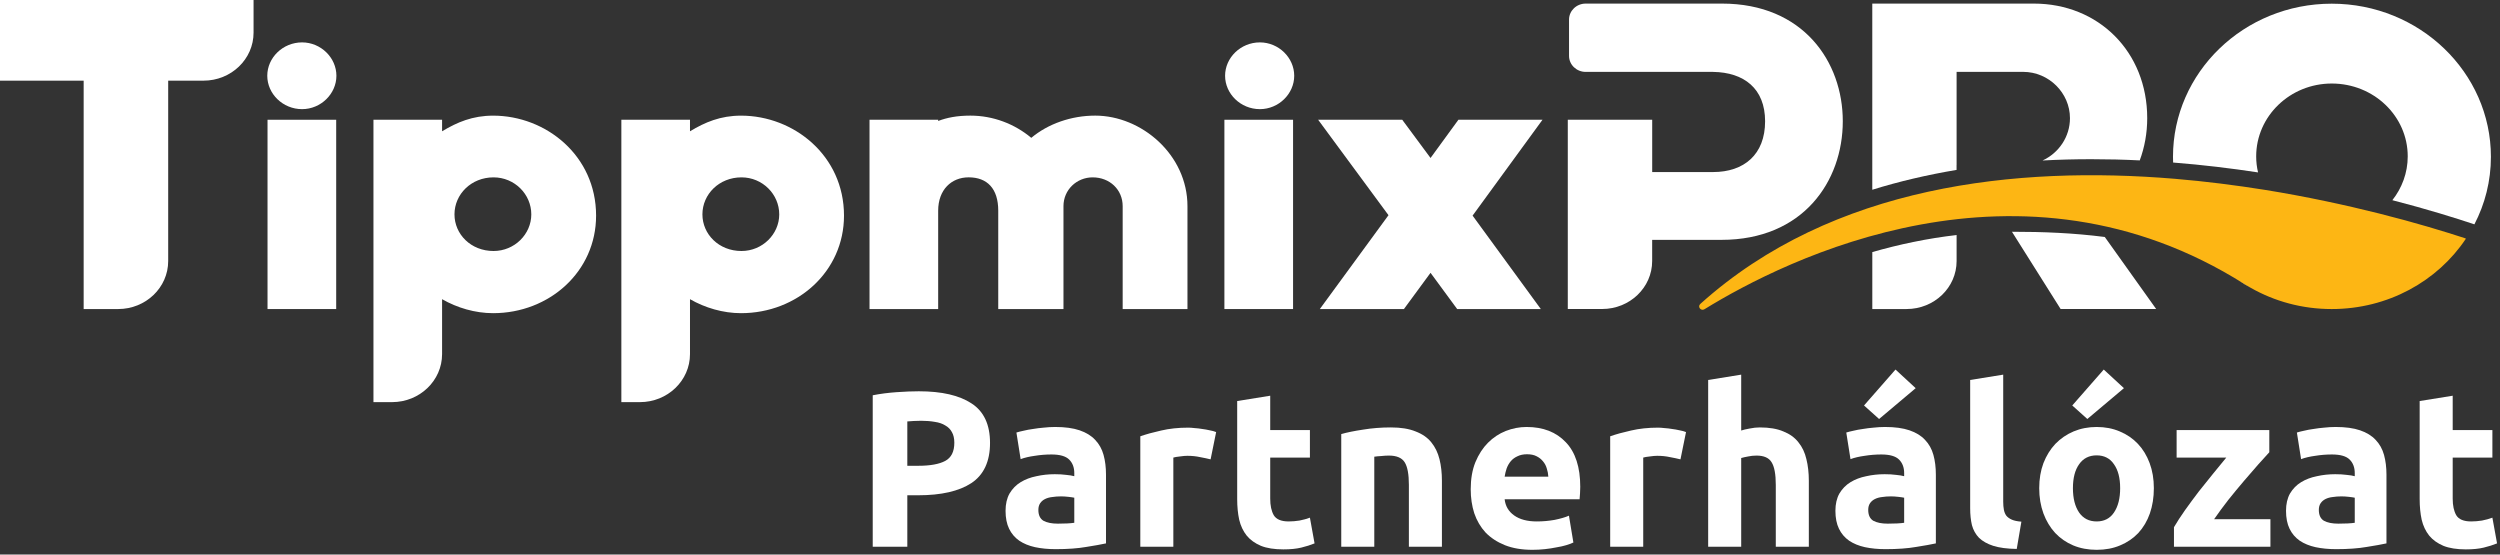
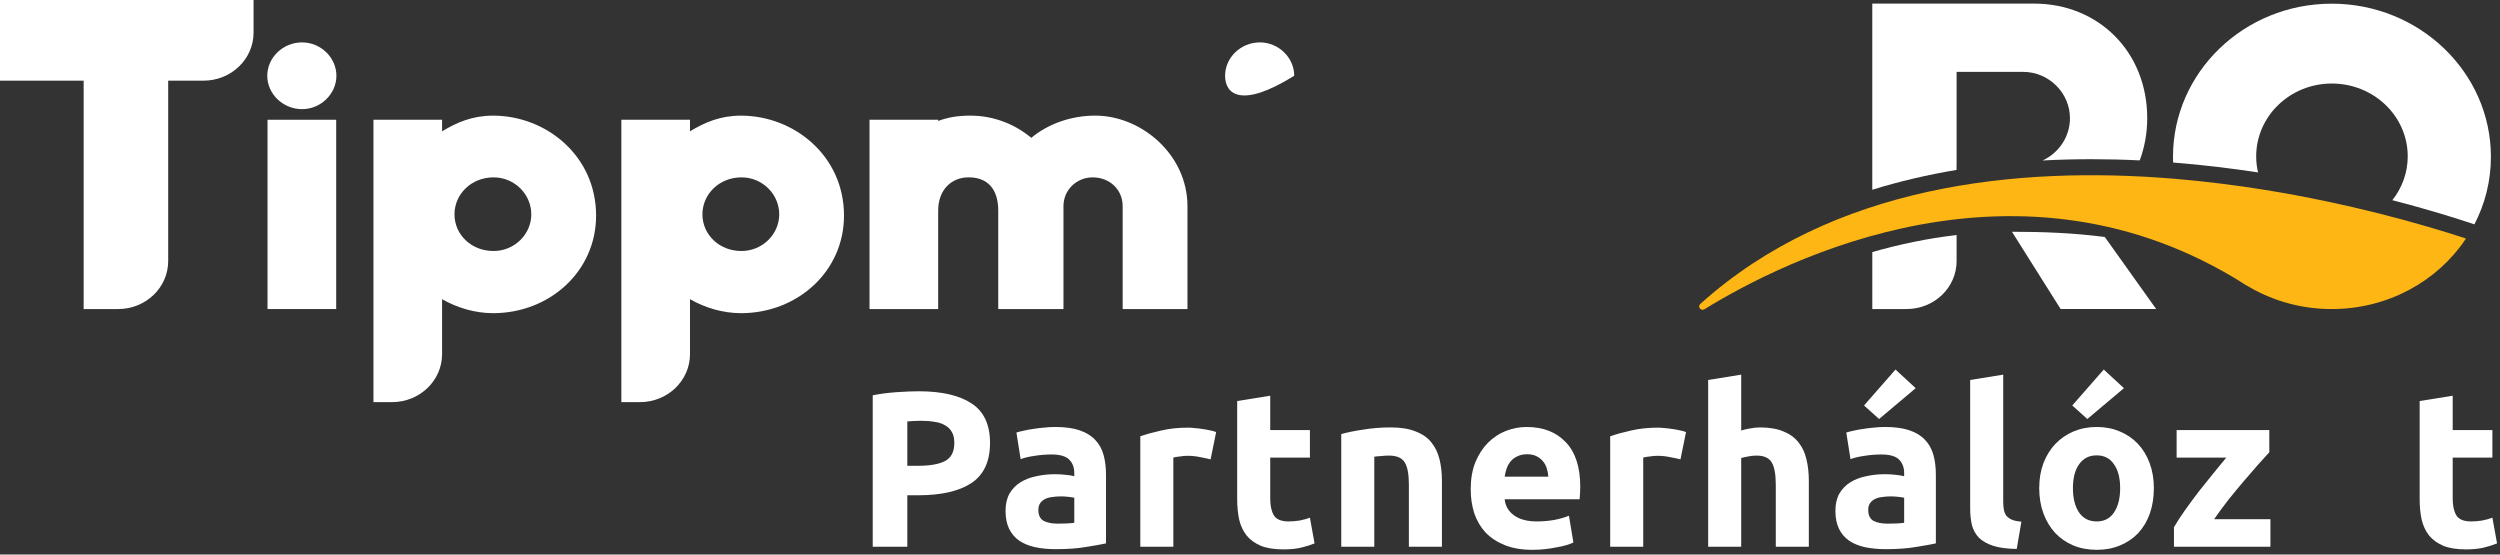
<svg xmlns="http://www.w3.org/2000/svg" width="275" height="61" viewBox="0 0 275 61" fill="none">
  <rect x="0" y="0" width="275" height="61" fill="#333333" stroke="none" />
-   <path d="M189.419 0.395H174.426C173.416 0.395 172.594 1.182 172.594 2.158V6.145C172.594 7.121 173.416 7.909 174.426 7.909H188.436C191.834 7.958 194.161 9.734 194.161 13.343C194.161 17.001 191.838 18.926 188.436 18.926H181.742V13.172H172.457V33.99H176.237C179.275 33.99 181.738 31.631 181.738 28.714V26.384H189.364C198.325 26.384 202.707 19.957 202.707 13.336C202.71 6.821 198.38 0.395 189.419 0.395Z" fill="white" />
  <path d="M221.411 25.646L226.668 33.99H237.177L231.527 26.068C228.07 25.626 224.785 25.494 221.315 25.494L221.411 25.646ZM215.226 18.135V7.905H222.541C225.376 7.905 227.696 10.229 227.696 12.997C227.696 15.047 226.466 16.833 224.679 17.654C226.428 17.561 228.215 17.512 230.032 17.512C231.833 17.512 233.613 17.555 235.372 17.644C235.902 16.217 236.194 14.652 236.194 13C236.194 5.687 230.833 0.395 223.723 0.395H205.951V20.874C208.879 19.961 212.002 19.232 215.222 18.689V18.135H215.226ZM205.954 27.729V33.994H209.724C212.769 33.994 215.226 31.634 215.226 28.717V25.853C211.971 26.229 208.855 26.895 205.954 27.729Z" fill="white" />
  <path d="M256.489 0.405C246.823 0.405 239.029 7.975 239.029 17.246C239.029 17.457 239.036 17.668 239.043 17.879C242.28 18.133 245.407 18.512 248.386 18.966C248.249 18.396 248.18 17.806 248.18 17.203C248.18 12.771 251.915 9.188 256.493 9.188C261.114 9.188 264.85 12.771 264.85 17.203C264.85 19.003 264.221 20.674 263.159 22.021C267.004 23.013 270.107 23.982 272.183 24.678C273.348 22.443 274 19.922 274 17.246C274 7.975 266.155 0.405 256.489 0.405ZM246.297 30.85C246.496 30.992 246.706 31.131 246.919 31.266C246.926 31.266 246.926 31.272 246.933 31.272C247.146 31.407 247.359 31.533 247.586 31.658C247.276 31.467 246.971 31.266 246.654 31.068C246.538 30.995 246.421 30.92 246.297 30.85Z" fill="white" />
  <path d="M9.202 8.872H0V0H27.892V3.592C27.892 6.509 25.428 8.872 22.387 8.872H18.501V28.715C18.501 31.631 16.037 33.995 12.996 33.995H9.202V8.872Z" fill="white" />
  <path d="M29.428 13.173H36.981V33.995H29.428V13.173Z" fill="white" />
  <path d="M41.076 13.172H48.629V14.441C50.282 13.446 51.98 12.721 54.244 12.721C60.048 12.721 65.57 17.11 65.57 23.721C65.57 29.878 60.426 34.449 54.244 34.449C52.261 34.449 50.279 33.859 48.629 32.91V38.954C48.629 41.871 46.165 44.234 43.124 44.234H41.08V13.172H41.076ZM58.443 23.583C58.443 21.365 56.601 19.51 54.289 19.51C51.835 19.51 49.993 21.365 49.993 23.583C49.993 25.755 51.787 27.61 54.289 27.61C56.605 27.61 58.443 25.755 58.443 23.583Z" fill="white" />
  <path d="M68.346 13.172H75.899V14.441C77.552 13.446 79.249 12.721 81.513 12.721C87.317 12.721 92.84 17.11 92.84 23.721C92.84 29.878 87.695 34.449 81.513 34.449C79.531 34.449 77.548 33.859 75.899 32.91V38.954C75.899 41.871 73.435 44.234 70.394 44.234H68.349V13.172H68.346ZM85.716 23.583C85.716 21.365 83.874 19.51 81.562 19.51C79.108 19.51 77.266 21.365 77.266 23.583C77.266 25.755 79.06 27.61 81.562 27.61C83.874 27.61 85.716 25.755 85.716 23.583Z" fill="white" />
  <path d="M130.621 22.677V33.994H123.494V22.677C123.494 20.868 122.078 19.51 120.192 19.51C118.446 19.51 116.982 20.868 116.982 22.677V33.994H109.807V23.175C109.807 20.73 108.581 19.507 106.55 19.507C104.663 19.507 103.199 20.865 103.199 23.175V33.994H95.647V13.173H103.199V13.308C104.144 12.945 105.275 12.718 106.739 12.718C109.24 12.718 111.601 13.624 113.44 15.163C115.281 13.624 117.828 12.718 120.474 12.718C125.57 12.721 130.621 17.019 130.621 22.677Z" fill="white" />
-   <path d="M134.684 13.173H142.237V33.995H134.684V13.173Z" fill="white" />
-   <path d="M161.985 23.718L169.489 33.994H160.287L157.359 30.01L154.432 33.994H145.181L152.734 23.672L144.992 13.169H154.243L157.359 17.378L160.428 13.169H169.678L161.985 23.718Z" fill="white" />
  <path d="M29.4 8.334C29.4 6.35 31.108 4.663 33.228 4.663C35.297 4.663 37.005 6.35 37.005 8.334C37.005 10.318 35.297 12.006 33.228 12.006C31.108 12.006 29.4 10.318 29.4 8.334Z" fill="white" />
-   <path d="M134.76 8.334C134.76 6.35 136.468 4.663 138.588 4.663C140.656 4.663 142.364 6.35 142.364 8.334C142.364 10.318 140.656 12.006 138.588 12.006C136.468 12.006 134.76 10.318 134.76 8.334Z" fill="white" />
+   <path d="M134.76 8.334C134.76 6.35 136.468 4.663 138.588 4.663C140.656 4.663 142.364 6.35 142.364 8.334C136.468 12.006 134.76 10.318 134.76 8.334Z" fill="white" />
  <path d="M271.205 26.22C271.232 26.23 271.243 26.263 271.229 26.286C268.123 30.93 262.679 33.995 256.487 33.995C253.23 33.995 250.189 33.144 247.584 31.661C247.357 31.536 247.144 31.414 246.931 31.276C246.924 31.276 246.924 31.269 246.917 31.269C222.173 15.611 196.459 28.491 187.494 34.014C187.102 34.255 186.693 33.741 187.033 33.434C201.606 20.328 221.863 18.225 239.203 19.665C242.639 19.952 245.969 20.38 249.11 20.881C253.773 21.633 258.03 22.565 261.676 23.478C265.71 24.49 268.985 25.495 271.205 26.22Z" fill="url(#paint0_linear_353_23)" />
  <path d="M101.073 43.041C103.594 43.041 105.529 43.488 106.878 44.382C108.228 45.26 108.903 46.708 108.903 48.724C108.903 50.756 108.22 52.228 106.854 53.139C105.488 54.033 103.537 54.48 101 54.48H99.805V60.139H96V43.48C96.829 43.317 97.707 43.203 98.634 43.138C99.561 43.073 100.374 43.041 101.073 43.041ZM101.317 46.285C101.041 46.285 100.764 46.293 100.488 46.309C100.228 46.325 100 46.342 99.805 46.358V51.236H101C102.317 51.236 103.309 51.057 103.976 50.7C104.643 50.342 104.976 49.675 104.976 48.7C104.976 48.228 104.886 47.838 104.708 47.529C104.545 47.22 104.301 46.976 103.976 46.797C103.667 46.602 103.285 46.472 102.83 46.407C102.374 46.325 101.87 46.285 101.317 46.285Z" fill="white" />
  <path d="M116.367 57.602C116.725 57.602 117.066 57.594 117.392 57.578C117.717 57.562 117.977 57.537 118.172 57.505V54.748C118.026 54.716 117.806 54.683 117.514 54.651C117.221 54.618 116.953 54.602 116.709 54.602C116.367 54.602 116.042 54.627 115.733 54.675C115.44 54.708 115.18 54.781 114.952 54.895C114.725 55.009 114.546 55.163 114.416 55.358C114.286 55.553 114.221 55.797 114.221 56.09C114.221 56.659 114.408 57.057 114.782 57.285C115.172 57.496 115.7 57.602 116.367 57.602ZM116.074 46.968C117.148 46.968 118.042 47.09 118.757 47.334C119.473 47.578 120.042 47.927 120.465 48.382C120.904 48.838 121.213 49.391 121.392 50.041C121.571 50.691 121.66 51.415 121.66 52.212V59.773C121.14 59.887 120.416 60.017 119.489 60.163C118.562 60.326 117.44 60.407 116.123 60.407C115.294 60.407 114.538 60.334 113.855 60.188C113.188 60.041 112.611 59.806 112.123 59.48C111.635 59.139 111.261 58.7 111.001 58.163C110.741 57.627 110.611 56.968 110.611 56.188C110.611 55.44 110.757 54.805 111.05 54.285C111.359 53.765 111.765 53.35 112.269 53.041C112.774 52.732 113.351 52.513 114.001 52.383C114.652 52.236 115.326 52.163 116.026 52.163C116.497 52.163 116.912 52.187 117.27 52.236C117.644 52.269 117.944 52.318 118.172 52.383V52.041C118.172 51.423 117.985 50.927 117.611 50.553C117.237 50.179 116.587 49.992 115.66 49.992C115.042 49.992 114.432 50.041 113.83 50.139C113.229 50.22 112.708 50.342 112.269 50.504L111.806 47.578C112.017 47.512 112.278 47.447 112.587 47.382C112.912 47.301 113.261 47.236 113.635 47.187C114.009 47.122 114.4 47.073 114.806 47.041C115.229 46.992 115.652 46.968 116.074 46.968Z" fill="white" />
  <path d="M133.166 50.529C132.841 50.447 132.459 50.366 132.02 50.285C131.581 50.187 131.109 50.139 130.605 50.139C130.377 50.139 130.101 50.163 129.776 50.212C129.467 50.244 129.231 50.285 129.068 50.334V60.139H125.434V47.992C126.085 47.764 126.849 47.553 127.727 47.358C128.621 47.147 129.613 47.041 130.703 47.041C130.898 47.041 131.134 47.057 131.41 47.09C131.686 47.106 131.963 47.138 132.239 47.187C132.516 47.22 132.792 47.269 133.069 47.334C133.345 47.382 133.581 47.447 133.776 47.529L133.166 50.529Z" fill="white" />
  <path d="M136.09 44.114L139.724 43.529V47.309H144.09V50.334H139.724V54.846C139.724 55.61 139.854 56.22 140.115 56.675C140.391 57.131 140.936 57.358 141.749 57.358C142.139 57.358 142.537 57.326 142.944 57.261C143.367 57.179 143.749 57.074 144.09 56.944L144.602 59.773C144.163 59.952 143.676 60.106 143.139 60.236C142.602 60.367 141.944 60.432 141.163 60.432C140.171 60.432 139.35 60.301 138.7 60.041C138.049 59.765 137.529 59.391 137.139 58.919C136.749 58.431 136.472 57.846 136.31 57.163C136.163 56.48 136.09 55.724 136.09 54.895V44.114Z" fill="white" />
  <path d="M147.538 47.748C148.156 47.569 148.952 47.407 149.928 47.26C150.904 47.098 151.928 47.017 153.001 47.017C154.091 47.017 154.993 47.163 155.709 47.456C156.44 47.732 157.018 48.13 157.44 48.651C157.863 49.171 158.164 49.789 158.343 50.504C158.522 51.22 158.611 52.017 158.611 52.895V60.139H154.977V53.334C154.977 52.163 154.822 51.334 154.513 50.846C154.205 50.358 153.627 50.114 152.782 50.114C152.522 50.114 152.245 50.13 151.952 50.163C151.66 50.179 151.4 50.204 151.172 50.236V60.139H147.538V47.748Z" fill="white" />
  <path d="M161.779 53.822C161.779 52.683 161.95 51.691 162.291 50.846C162.649 49.984 163.112 49.269 163.681 48.7C164.25 48.13 164.901 47.699 165.633 47.407C166.381 47.114 167.145 46.968 167.925 46.968C169.747 46.968 171.186 47.529 172.243 48.651C173.3 49.756 173.828 51.391 173.828 53.553C173.828 53.765 173.82 54 173.804 54.261C173.787 54.505 173.771 54.724 173.755 54.919H165.511C165.592 55.667 165.942 56.261 166.559 56.7C167.177 57.139 168.007 57.358 169.047 57.358C169.714 57.358 170.364 57.301 170.999 57.188C171.649 57.057 172.178 56.903 172.584 56.724L173.072 59.675C172.877 59.773 172.617 59.871 172.291 59.968C171.966 60.066 171.6 60.147 171.194 60.212C170.803 60.293 170.381 60.358 169.925 60.407C169.47 60.456 169.015 60.48 168.559 60.48C167.405 60.48 166.397 60.31 165.535 59.968C164.689 59.627 163.982 59.163 163.413 58.578C162.86 57.976 162.445 57.269 162.169 56.456C161.909 55.643 161.779 54.765 161.779 53.822ZM170.316 52.431C170.299 52.122 170.242 51.822 170.145 51.529C170.064 51.236 169.925 50.976 169.73 50.748C169.551 50.521 169.316 50.334 169.023 50.187C168.747 50.041 168.397 49.968 167.974 49.968C167.568 49.968 167.218 50.041 166.925 50.187C166.633 50.317 166.389 50.496 166.194 50.724C165.998 50.952 165.844 51.22 165.73 51.529C165.633 51.822 165.559 52.122 165.511 52.431H170.316Z" fill="white" />
  <path d="M184.852 50.529C184.527 50.447 184.145 50.366 183.706 50.285C183.267 50.187 182.795 50.139 182.291 50.139C182.064 50.139 181.787 50.163 181.462 50.212C181.153 50.244 180.917 50.285 180.755 50.334V60.139H177.12V47.992C177.771 47.764 178.535 47.553 179.413 47.358C180.307 47.147 181.299 47.041 182.389 47.041C182.584 47.041 182.82 47.057 183.096 47.09C183.373 47.106 183.649 47.138 183.925 47.187C184.202 47.22 184.478 47.269 184.755 47.334C185.031 47.382 185.267 47.447 185.462 47.529L184.852 50.529Z" fill="white" />
  <path d="M187.898 60.139V41.797L191.532 41.211V47.358C191.776 47.277 192.085 47.203 192.459 47.138C192.85 47.057 193.224 47.017 193.581 47.017C194.622 47.017 195.484 47.163 196.167 47.456C196.866 47.732 197.419 48.13 197.825 48.651C198.248 49.171 198.541 49.789 198.703 50.504C198.882 51.22 198.972 52.017 198.972 52.895V60.139H195.337V53.334C195.337 52.163 195.183 51.334 194.874 50.846C194.581 50.358 194.028 50.114 193.215 50.114C192.89 50.114 192.581 50.147 192.289 50.212C192.012 50.261 191.76 50.317 191.532 50.382V60.139H187.898Z" fill="white" />
  <path d="M207.652 57.602C208.009 57.602 208.351 57.594 208.676 57.578C209.001 57.562 209.262 57.537 209.457 57.505V54.748C209.31 54.716 209.091 54.683 208.798 54.651C208.505 54.618 208.237 54.602 207.993 54.602C207.652 54.602 207.327 54.627 207.018 54.675C206.725 54.708 206.465 54.781 206.237 54.895C206.009 55.009 205.831 55.163 205.7 55.358C205.57 55.553 205.505 55.797 205.505 56.09C205.505 56.659 205.692 57.057 206.066 57.285C206.457 57.496 206.985 57.602 207.652 57.602ZM207.359 46.968C208.432 46.968 209.327 47.09 210.042 47.334C210.758 47.578 211.327 47.927 211.749 48.382C212.188 48.838 212.497 49.391 212.676 50.041C212.855 50.691 212.945 51.415 212.945 52.212V59.773C212.424 59.887 211.701 60.017 210.774 60.163C209.847 60.326 208.725 60.407 207.408 60.407C206.579 60.407 205.822 60.334 205.139 60.188C204.473 60.041 203.896 59.806 203.408 59.48C202.92 59.139 202.546 58.7 202.286 58.163C202.026 57.627 201.895 56.968 201.895 56.188C201.895 55.44 202.042 54.805 202.334 54.285C202.643 53.765 203.05 53.35 203.554 53.041C204.058 52.732 204.635 52.513 205.286 52.383C205.936 52.236 206.611 52.163 207.31 52.163C207.782 52.163 208.196 52.187 208.554 52.236C208.928 52.269 209.229 52.318 209.457 52.383V52.041C209.457 51.423 209.27 50.927 208.896 50.553C208.522 50.179 207.871 49.992 206.944 49.992C206.326 49.992 205.717 50.041 205.115 50.139C204.513 50.22 203.993 50.342 203.554 50.504L203.091 47.578C203.302 47.512 203.562 47.447 203.871 47.382C204.196 47.301 204.546 47.236 204.92 47.187C205.294 47.122 205.684 47.073 206.091 47.041C206.513 46.992 206.936 46.968 207.359 46.968ZM210.725 42.699L206.7 46.09L205.042 44.602L208.505 40.65L210.725 42.699Z" fill="white" />
  <path d="M221.841 60.383C220.784 60.367 219.922 60.253 219.255 60.041C218.605 59.83 218.085 59.537 217.694 59.163C217.32 58.773 217.06 58.309 216.914 57.773C216.784 57.22 216.719 56.602 216.719 55.919V41.797L220.353 41.211V55.188C220.353 55.513 220.377 55.805 220.426 56.066C220.475 56.326 220.564 56.545 220.694 56.724C220.841 56.903 221.044 57.049 221.304 57.163C221.564 57.277 221.914 57.35 222.353 57.383L221.841 60.383Z" fill="white" />
  <path d="M236.924 53.7C236.924 54.708 236.778 55.635 236.485 56.48C236.193 57.309 235.77 58.025 235.217 58.627C234.664 59.212 233.998 59.667 233.217 59.992C232.453 60.318 231.591 60.48 230.632 60.48C229.688 60.48 228.827 60.318 228.046 59.992C227.282 59.667 226.623 59.212 226.07 58.627C225.518 58.025 225.087 57.309 224.778 56.48C224.469 55.635 224.314 54.708 224.314 53.7C224.314 52.691 224.469 51.773 224.778 50.943C225.103 50.114 225.542 49.407 226.095 48.821C226.664 48.236 227.331 47.781 228.095 47.456C228.875 47.13 229.721 46.968 230.632 46.968C231.558 46.968 232.404 47.13 233.168 47.456C233.949 47.781 234.615 48.236 235.168 48.821C235.721 49.407 236.152 50.114 236.461 50.943C236.77 51.773 236.924 52.691 236.924 53.7ZM233.217 53.7C233.217 52.578 232.989 51.7 232.534 51.065C232.095 50.415 231.461 50.09 230.632 50.09C229.802 50.09 229.16 50.415 228.705 51.065C228.249 51.7 228.022 52.578 228.022 53.7C228.022 54.822 228.249 55.716 228.705 56.383C229.16 57.033 229.802 57.358 230.632 57.358C231.461 57.358 232.095 57.033 232.534 56.383C232.989 55.716 233.217 54.822 233.217 53.7ZM233.632 42.699L229.607 46.09L227.949 44.602L231.412 40.65L233.632 42.699Z" fill="white" />
  <path d="M249.624 49.748C249.331 50.074 248.933 50.513 248.429 51.065C247.941 51.618 247.412 52.228 246.843 52.895C246.274 53.561 245.697 54.261 245.111 54.992C244.542 55.724 244.022 56.431 243.55 57.114H249.746V60.139H239.136V57.992C239.477 57.407 239.884 56.781 240.355 56.114C240.843 55.431 241.347 54.748 241.867 54.066C242.404 53.383 242.933 52.724 243.453 52.09C243.973 51.439 244.453 50.854 244.892 50.334H239.428V47.309H249.624V49.748Z" fill="white" />
-   <path d="M257.218 57.602C257.576 57.602 257.917 57.594 258.242 57.578C258.568 57.562 258.828 57.537 259.023 57.505V54.748C258.877 54.716 258.657 54.683 258.364 54.651C258.072 54.618 257.803 54.602 257.56 54.602C257.218 54.602 256.893 54.627 256.584 54.675C256.291 54.708 256.031 54.781 255.803 54.895C255.576 55.009 255.397 55.163 255.267 55.358C255.137 55.553 255.072 55.797 255.072 56.09C255.072 56.659 255.259 57.057 255.633 57.285C256.023 57.496 256.551 57.602 257.218 57.602ZM256.925 46.968C257.999 46.968 258.893 47.09 259.608 47.334C260.324 47.578 260.893 47.927 261.316 48.382C261.755 48.838 262.064 49.391 262.243 50.041C262.421 50.691 262.511 51.415 262.511 52.212V59.773C261.991 59.887 261.267 60.017 260.34 60.163C259.413 60.326 258.291 60.407 256.974 60.407C256.145 60.407 255.389 60.334 254.706 60.188C254.039 60.041 253.462 59.806 252.974 59.48C252.486 59.139 252.112 58.7 251.852 58.163C251.592 57.627 251.462 56.968 251.462 56.188C251.462 55.44 251.608 54.805 251.901 54.285C252.21 53.765 252.616 53.35 253.12 53.041C253.624 52.732 254.202 52.513 254.852 52.383C255.503 52.236 256.177 52.163 256.877 52.163C257.348 52.163 257.763 52.187 258.121 52.236C258.495 52.269 258.795 52.318 259.023 52.383V52.041C259.023 51.423 258.836 50.927 258.462 50.553C258.088 50.179 257.438 49.992 256.511 49.992C255.893 49.992 255.283 50.041 254.681 50.139C254.08 50.22 253.559 50.342 253.12 50.504L252.657 47.578C252.868 47.512 253.128 47.447 253.437 47.382C253.763 47.301 254.112 47.236 254.486 47.187C254.86 47.122 255.25 47.073 255.657 47.041C256.08 46.992 256.503 46.968 256.925 46.968Z" fill="white" />
  <path d="M266.163 44.114L269.797 43.529V47.309H274.163V50.334H269.797V54.846C269.797 55.61 269.927 56.22 270.188 56.675C270.464 57.131 271.009 57.358 271.822 57.358C272.212 57.358 272.61 57.326 273.017 57.261C273.44 57.179 273.822 57.074 274.163 56.944L274.676 59.773C274.237 59.952 273.749 60.106 273.212 60.236C272.676 60.367 272.017 60.432 271.236 60.432C270.245 60.432 269.423 60.301 268.773 60.041C268.122 59.765 267.602 59.391 267.212 58.919C266.822 58.431 266.545 57.846 266.383 57.163C266.236 56.48 266.163 55.724 266.163 54.895V44.114Z" fill="white" />
  <defs>
    <linearGradient id="paint0_linear_353_23" x1="75.508" y1="31.054" x2="206.724" y2="30.222" gradientUnits="userSpaceOnUse">
      <stop stop-color="#E37912" />
      <stop offset="0.79" stop-color="#FDB614" />
    </linearGradient>
  </defs>
</svg>